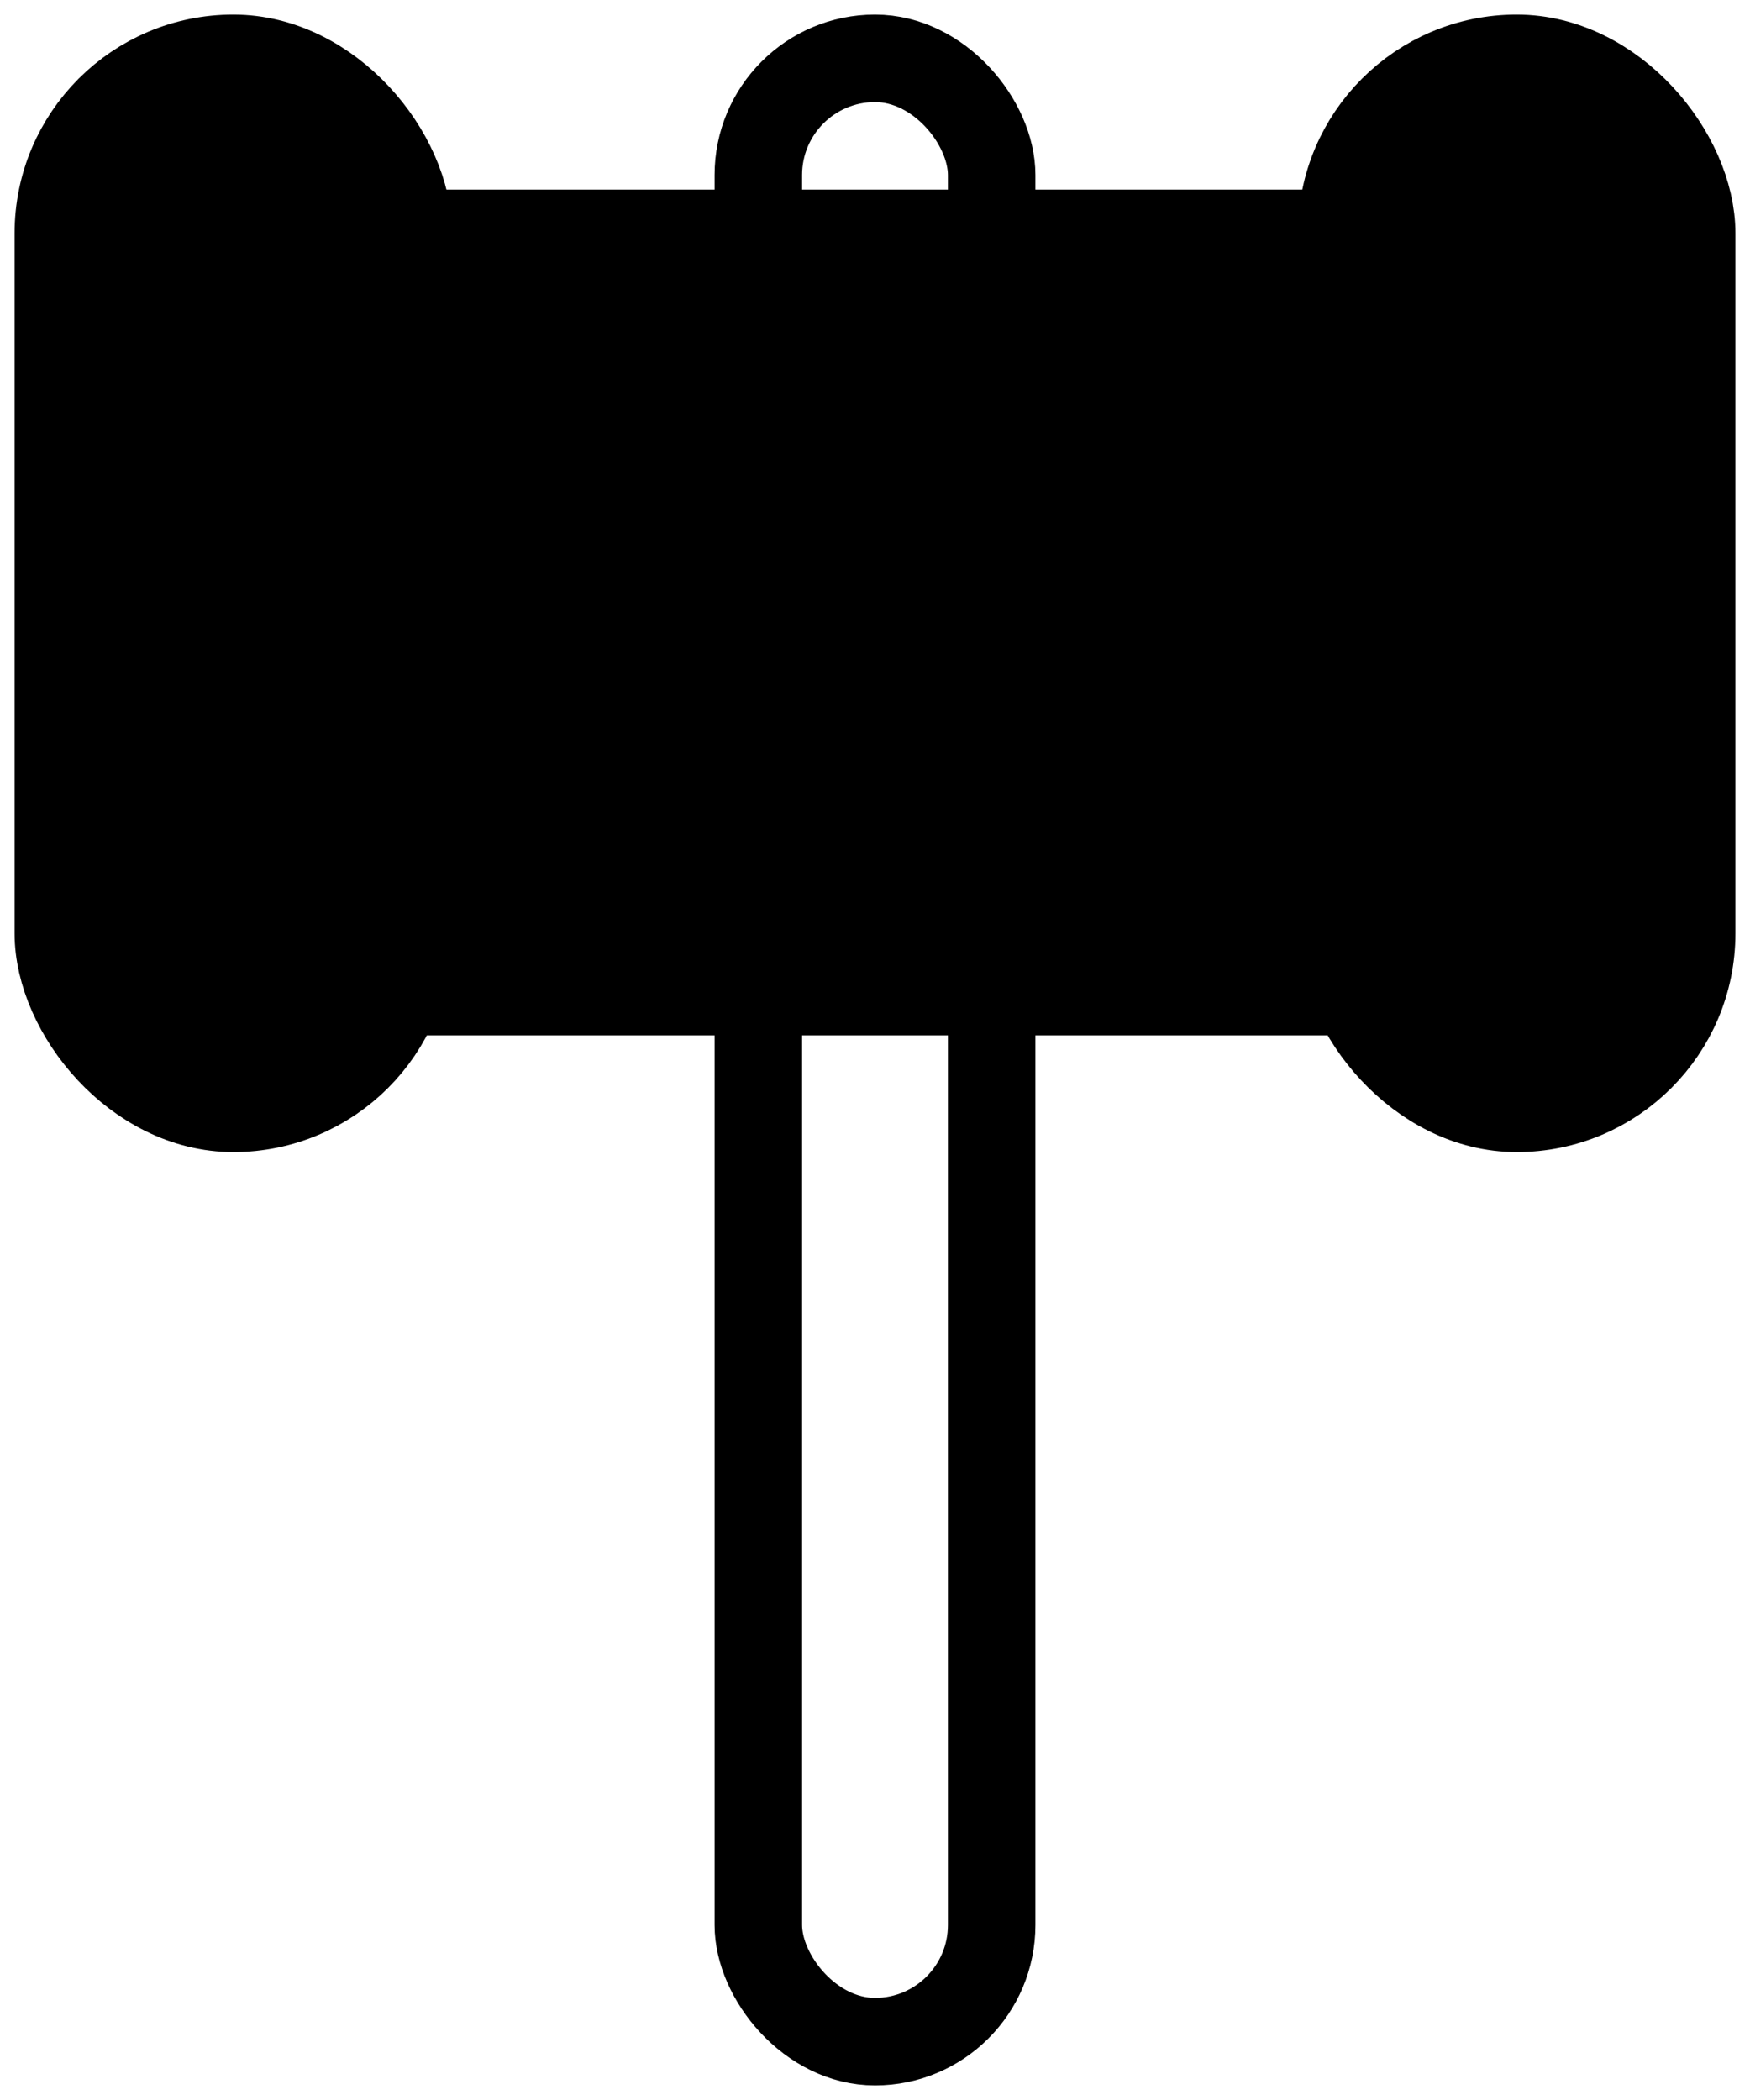
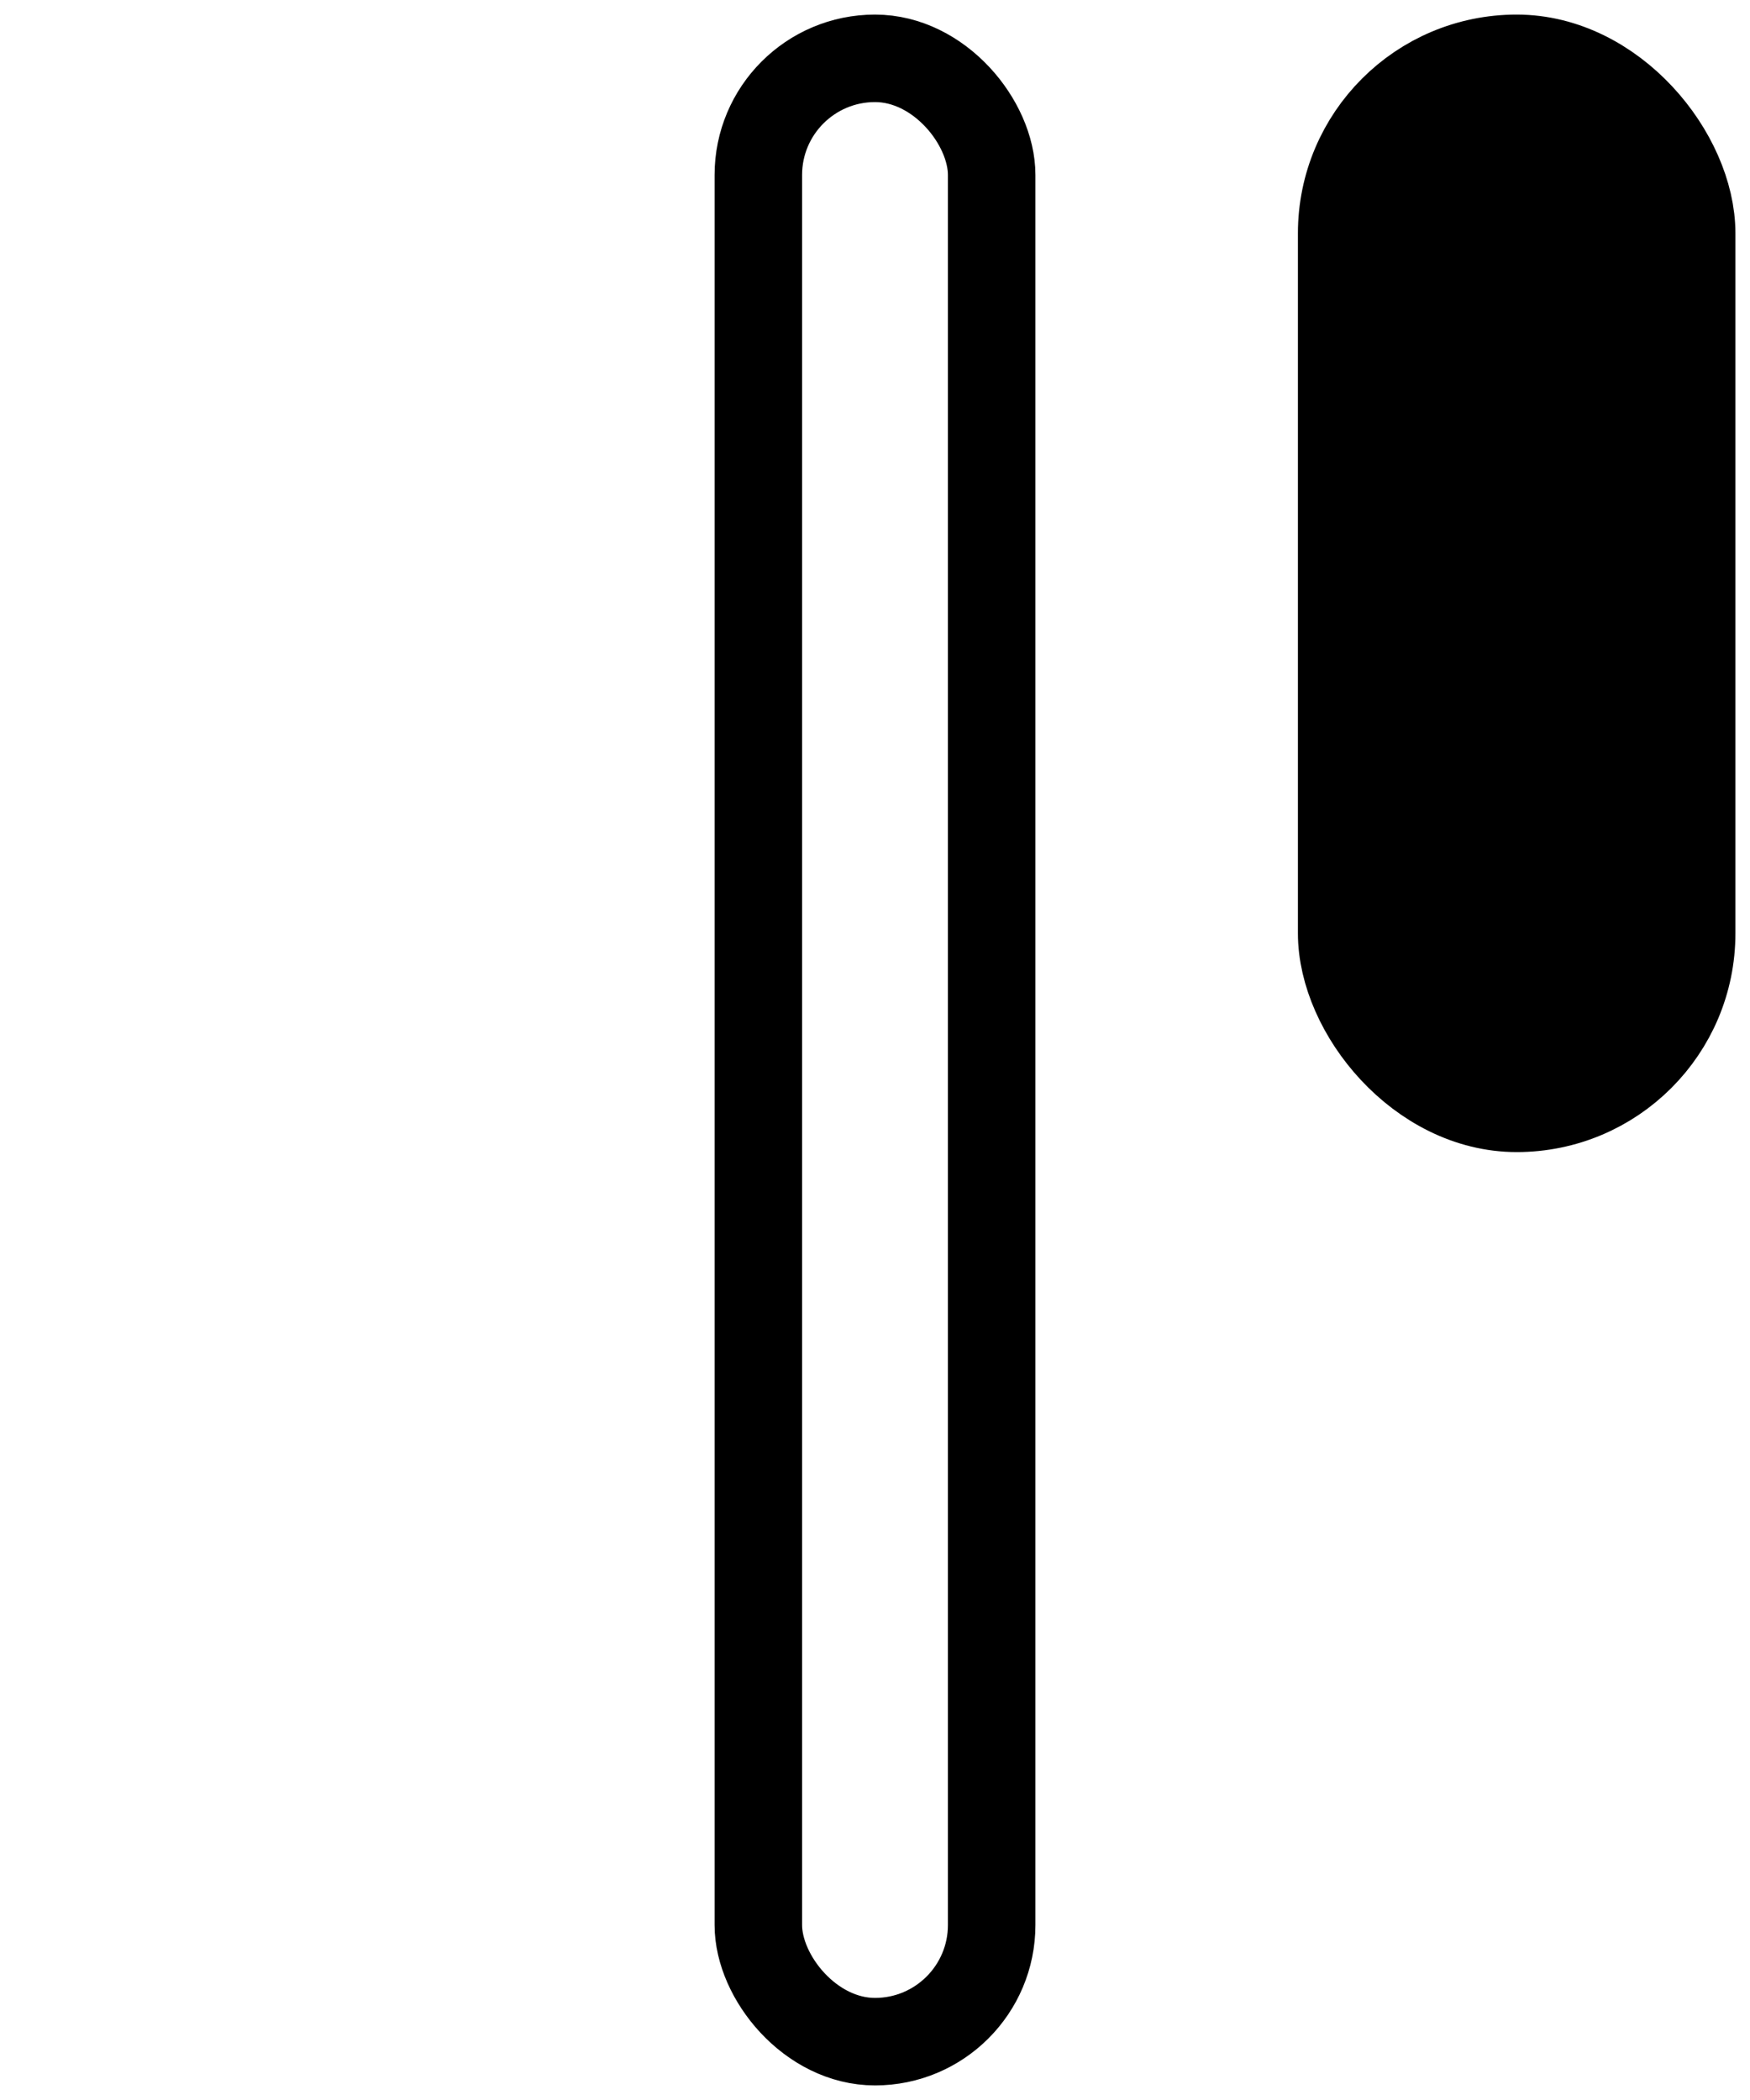
<svg xmlns="http://www.w3.org/2000/svg" width="30" height="36" viewBox="0 0 30 36" fill="none">
  <rect x="13" y="1" width="4" height="34" rx="2" stroke="black" stroke-width="1.5" />
-   <rect x="1" y="1" width="6" height="18" rx="3" fill="black" stroke="black" stroke-width="1.5" />
  <rect x="23" y="1" width="6" height="18" rx="3" fill="black" stroke="black" stroke-width="1.5" />
-   <rect x="7" y="4" width="16" height="13" fill="black" stroke="black" stroke-width="1.5" />
</svg>